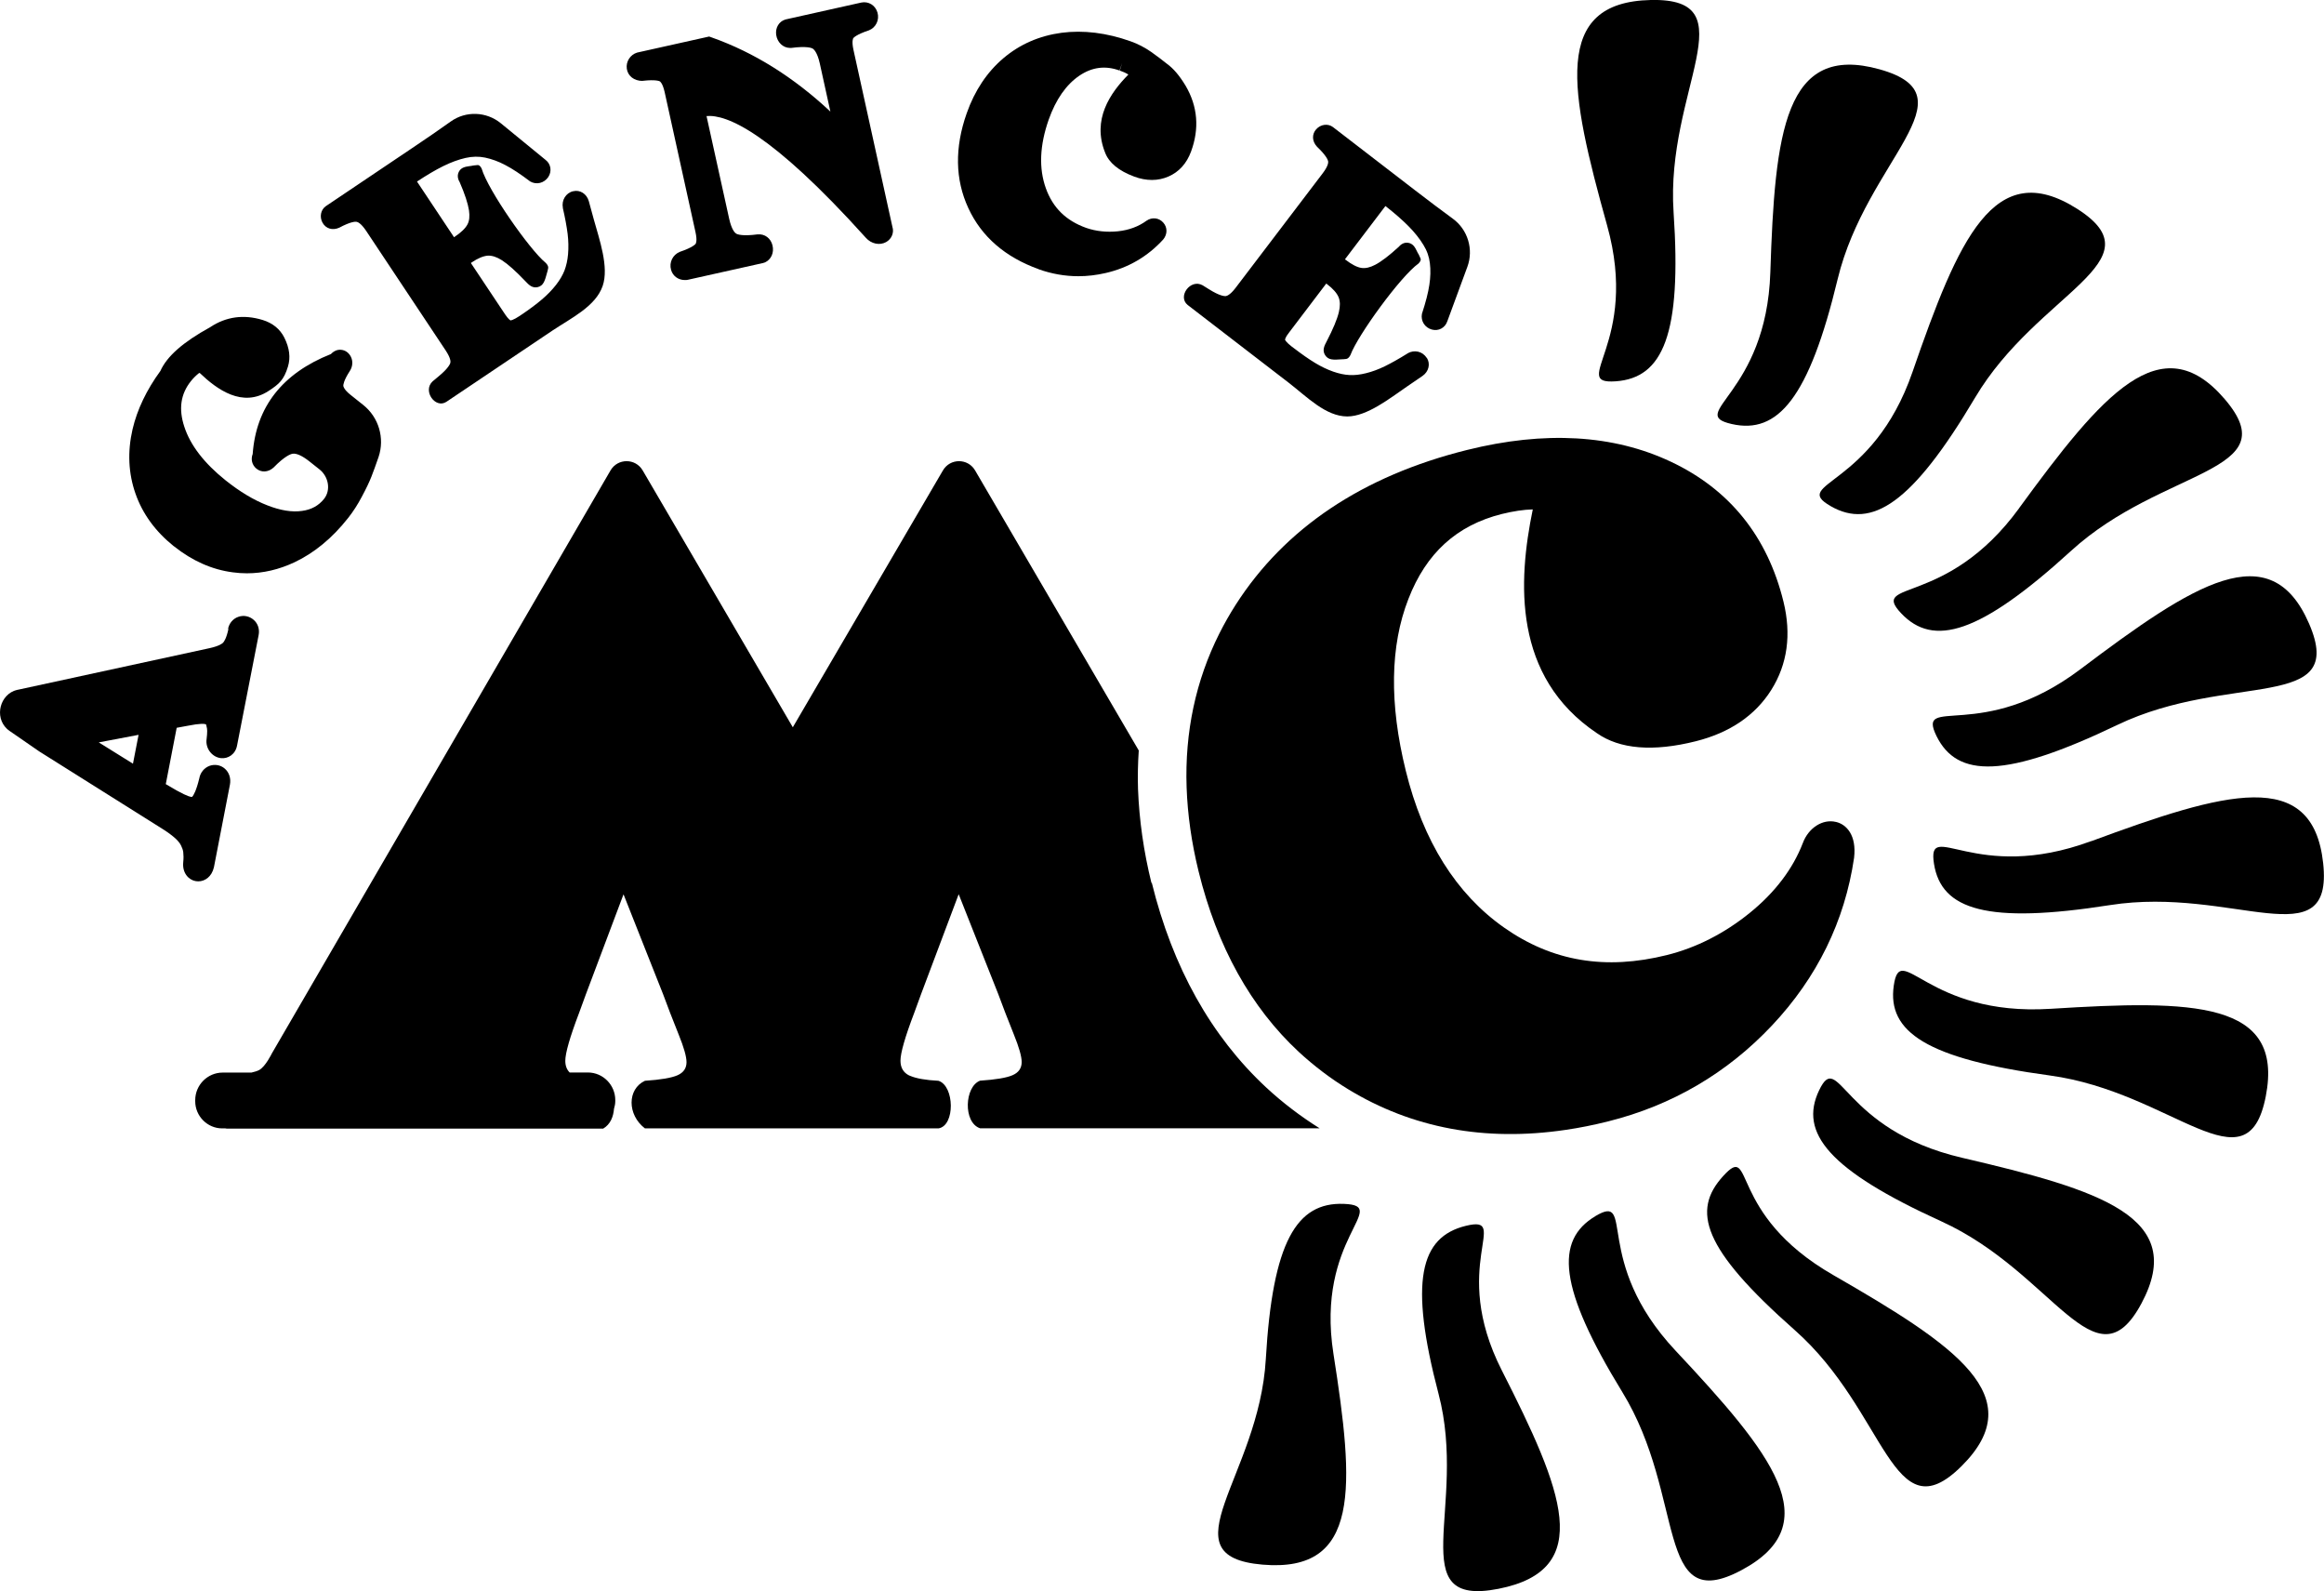
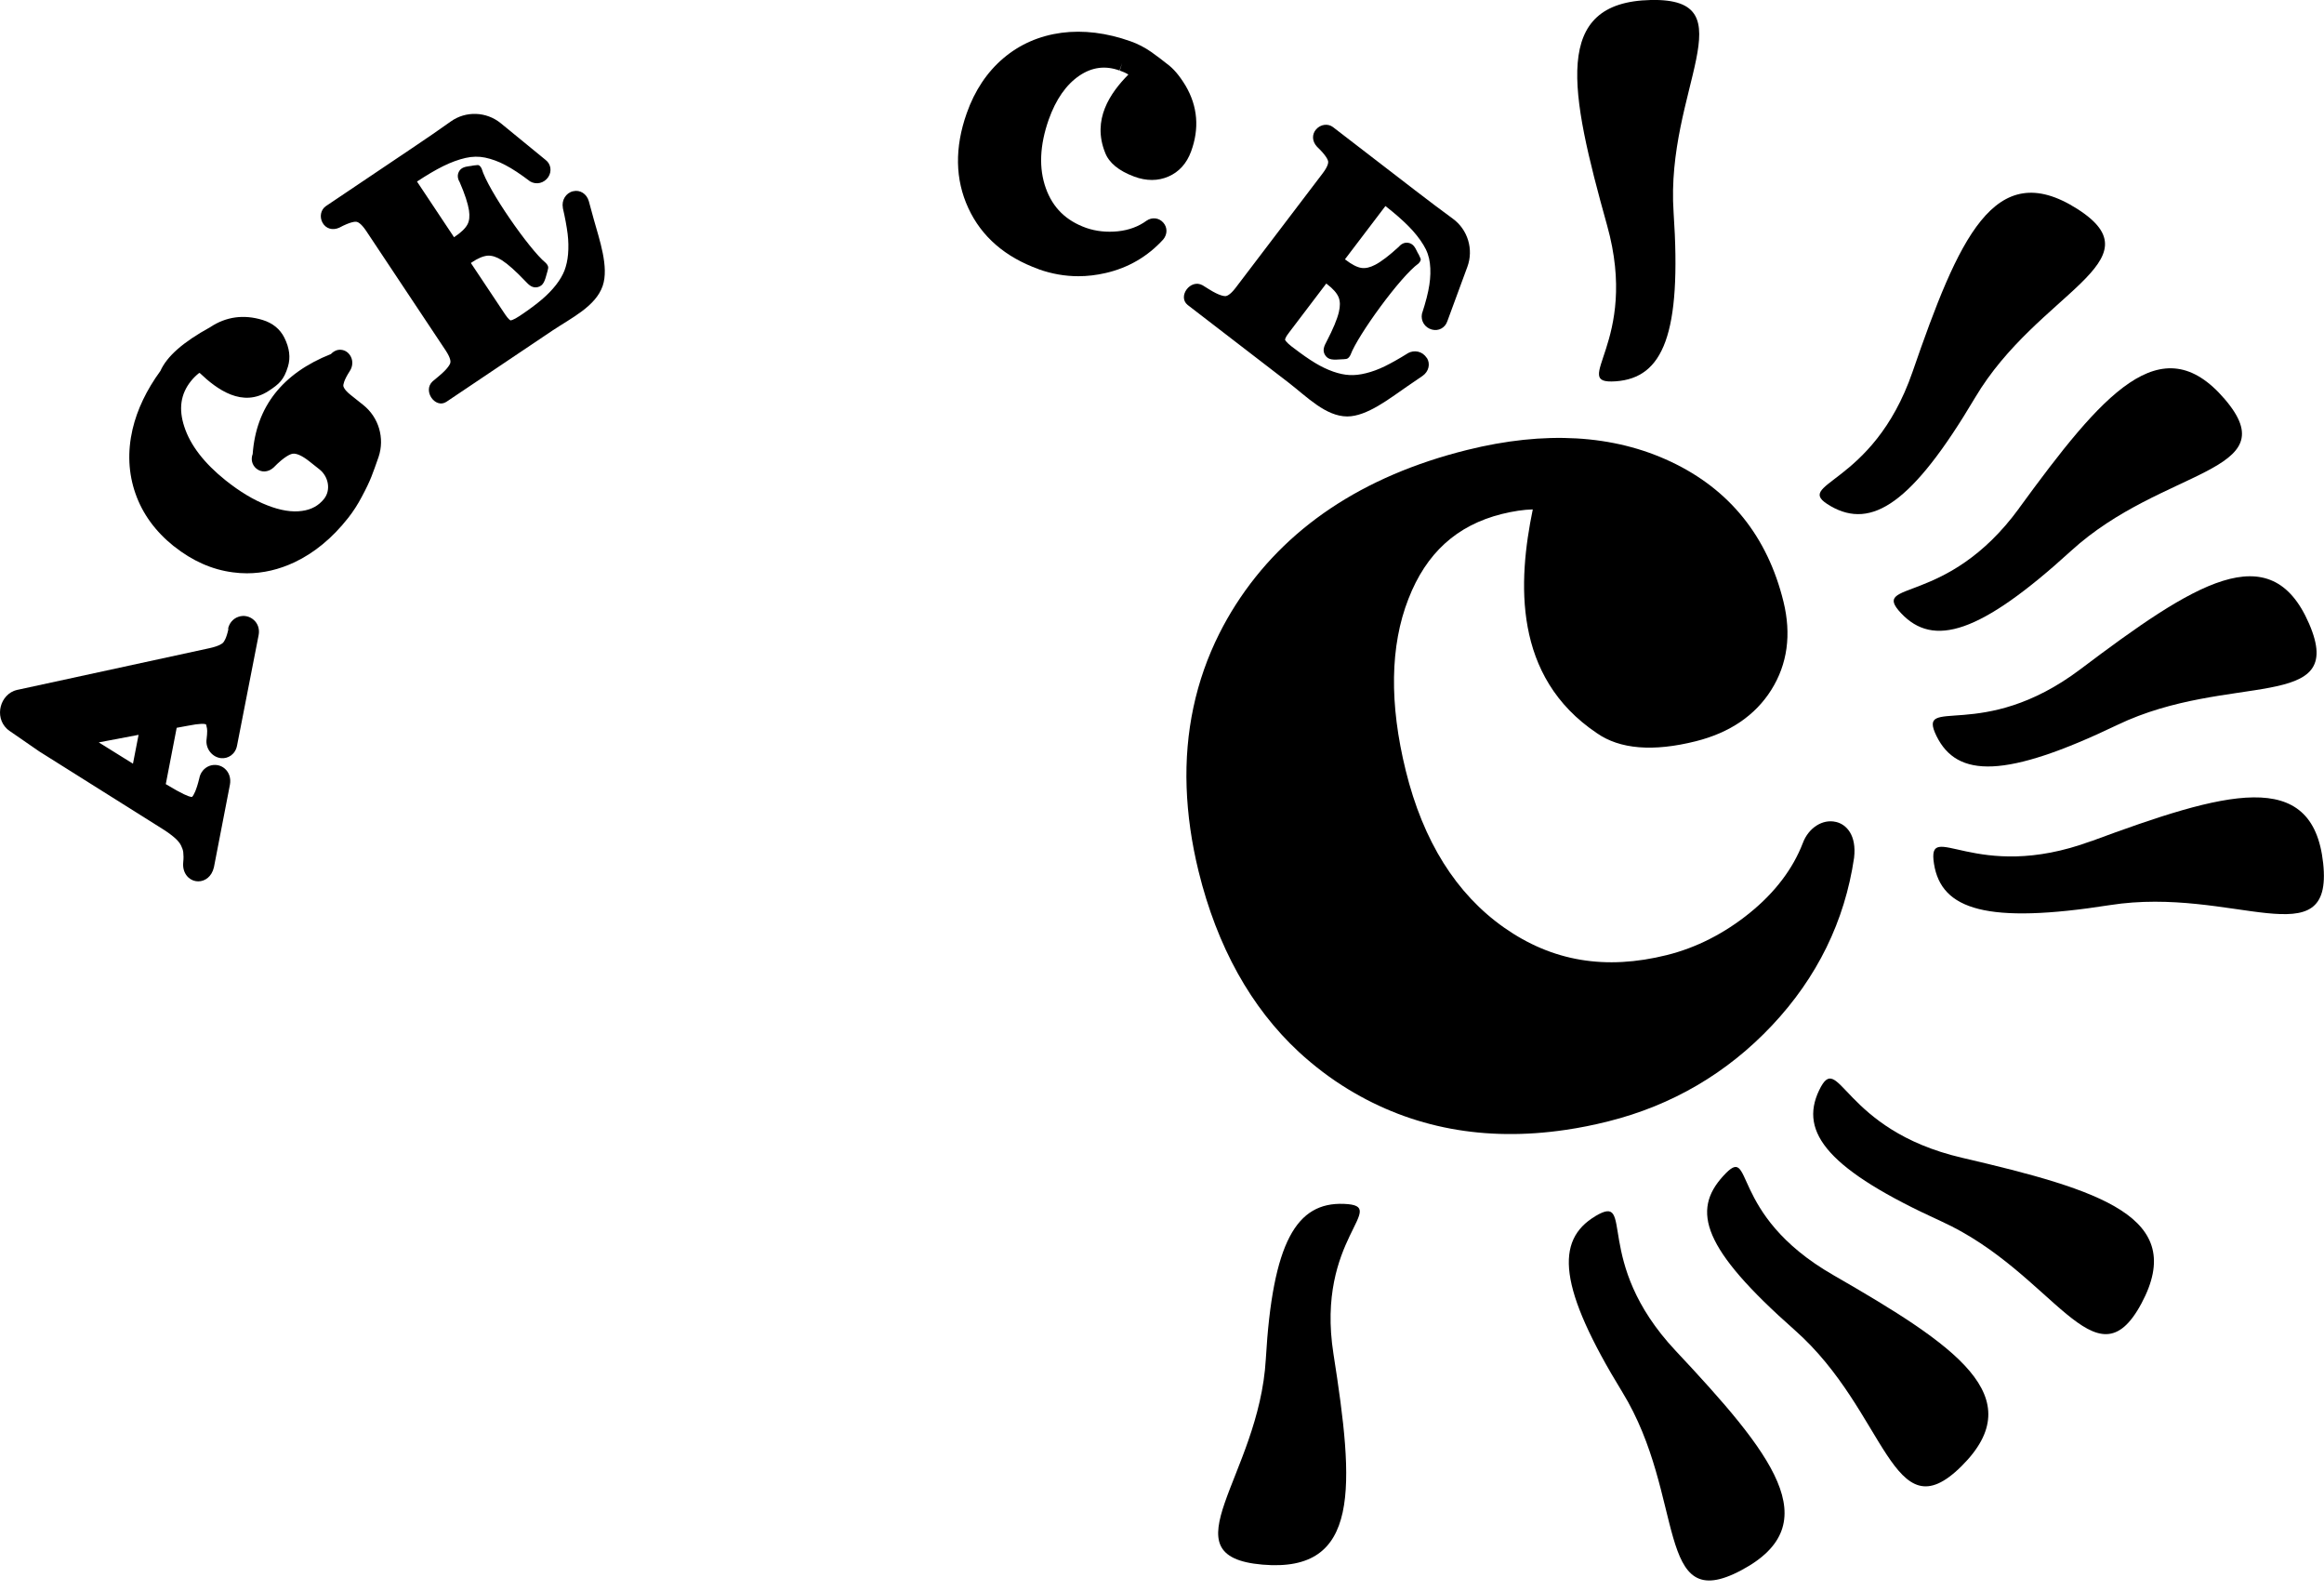
<svg xmlns="http://www.w3.org/2000/svg" width="206" height="141" viewBox="0 0 206 141" fill="none">
  <g clip-path="url(#clip0_80_787)">
    <path d="M15.417 48.406C17.04 49.699 18.795 50.482 20.643 50.718C21.056 50.774 21.469 50.803 21.882 50.803C23.318 50.803 24.735 50.472 26.114 49.821C27.869 48.991 29.464 47.67 30.853 45.906C31.303 45.339 31.716 44.698 32.082 43.999C32.458 43.301 32.73 42.726 32.917 42.254C33.096 41.801 33.302 41.225 33.555 40.499C34.118 38.829 33.574 36.979 32.195 35.885L31.059 34.979C30.496 34.526 30.44 34.262 30.431 34.186C30.431 34.101 30.449 33.743 31.003 32.884C31.256 32.507 31.303 32.016 31.106 31.62C30.928 31.261 30.609 31.025 30.224 30.997C29.896 30.968 29.586 31.11 29.333 31.374C25.026 33.082 22.698 36.064 22.398 40.234C22.22 40.687 22.332 41.197 22.717 41.518C23.149 41.886 23.768 41.867 24.247 41.433C25.251 40.404 25.767 40.234 25.945 40.206C26.292 40.159 26.799 40.395 27.4 40.867L28.329 41.603C29.136 42.254 29.333 43.433 28.732 44.198C28.254 44.801 27.616 45.16 26.78 45.273C25.889 45.405 24.857 45.236 23.703 44.783C22.501 44.32 21.263 43.575 19.996 42.565C18.11 41.055 16.871 39.461 16.336 37.809C15.82 36.243 16.008 34.922 16.918 33.78C17.134 33.507 17.369 33.28 17.613 33.082C17.641 33.073 17.678 33.054 17.697 33.044C19.245 34.526 21.497 36.158 23.815 34.639C24.753 34.026 25.166 33.658 25.523 32.488C25.767 31.686 25.664 30.846 25.204 29.921C24.819 29.157 24.172 28.628 23.28 28.355C21.61 27.845 20.043 28.053 18.626 28.996C16.224 30.317 14.797 31.572 14.216 32.874C12.996 34.545 12.161 36.281 11.748 38.045C11.288 40.036 11.382 41.961 12.011 43.745C12.639 45.538 13.775 47.094 15.398 48.397L15.417 48.406Z" fill="black" />
    <path d="M20.25 55.728C20.072 56.568 19.856 56.87 19.771 56.955C19.706 57.021 19.443 57.247 18.579 57.436L1.529 61.135C1.529 61.135 1.511 61.135 1.501 61.135C-0 61.512 -0.516 63.513 0.61 64.579C0.685 64.645 0.76 64.711 0.844 64.768L3.481 66.589L14.469 73.496C14.929 73.788 15.286 74.062 15.549 74.298C15.774 74.505 15.943 74.713 16.046 74.921C16.149 75.128 16.224 75.336 16.243 75.515C16.271 75.76 16.28 76.062 16.243 76.393C16.14 77.355 16.721 77.978 17.35 78.082C17.425 78.091 17.5 78.101 17.575 78.101C18.157 78.101 18.767 77.704 18.964 76.846L20.381 69.533C20.484 68.976 20.316 68.448 19.921 68.108C19.555 67.787 19.039 67.702 18.579 67.863C18.091 68.042 17.754 68.476 17.669 68.957C17.397 70.08 17.163 70.458 17.041 70.609C17.041 70.609 17.003 70.618 16.9 70.609C16.731 70.58 16.205 70.401 14.695 69.486L15.661 64.494L16.628 64.315C17.773 64.088 18.157 64.126 18.27 64.202L18.307 64.362C18.373 64.626 18.401 64.758 18.298 65.645C18.27 66.419 18.852 67.108 19.593 67.183C20.194 67.249 20.878 66.862 21.019 66.032L22.924 56.285C23.027 55.766 22.868 55.256 22.483 54.926C22.108 54.596 21.592 54.492 21.122 54.662C20.653 54.822 20.306 55.237 20.212 55.738L20.25 55.728ZM11.786 67.674L8.755 65.787L12.283 65.117L11.786 67.674Z" fill="black" />
-     <path d="M56.94 7.162C56.94 7.162 56.968 7.162 56.978 7.162C58.122 7.03 58.451 7.19 58.488 7.209C58.517 7.228 58.732 7.369 58.911 8.143L61.651 20.58C61.82 21.353 61.679 21.58 61.66 21.608C61.641 21.636 61.407 21.929 60.262 22.316C59.633 22.571 59.295 23.259 59.483 23.91C59.633 24.458 60.121 24.816 60.703 24.816C60.787 24.816 60.872 24.816 60.956 24.797L67.638 23.307L67.816 23.25C68.36 22.995 68.632 22.382 68.473 21.74C68.323 21.127 67.806 20.712 67.159 20.768C65.798 20.948 65.357 20.768 65.254 20.702C65.17 20.655 64.86 20.4 64.635 19.391L62.627 10.285C64.391 10.125 68.294 11.682 76.749 21.07C77.228 21.618 77.988 21.768 78.551 21.448C79.048 21.165 79.264 20.599 79.104 20.108L75.651 4.416C75.482 3.642 75.623 3.406 75.632 3.387C75.651 3.359 75.876 3.067 77.021 2.689C77.641 2.444 77.969 1.765 77.781 1.113C77.594 0.472 76.993 0.094 76.346 0.226L69.664 1.717L69.599 1.736C69.045 1.906 68.717 2.463 68.801 3.086C68.895 3.746 69.402 4.237 70.011 4.246H70.077H70.143C71.494 4.067 71.945 4.246 72.048 4.312C72.132 4.369 72.442 4.614 72.667 5.624L73.606 9.889C70.349 6.841 66.831 4.642 63.096 3.321L62.861 3.237L56.471 4.661C55.861 4.85 55.467 5.463 55.561 6.096C55.654 6.728 56.199 7.171 56.959 7.171L56.94 7.162Z" fill="black" />
    <path d="M50.794 16.947C50.156 17.098 49.762 17.749 49.893 18.419V18.447C50.09 19.296 50.231 20.061 50.316 20.731C50.391 21.353 50.4 21.957 50.353 22.523C50.306 23.071 50.194 23.552 50.034 23.977C49.874 24.382 49.621 24.816 49.283 25.25C48.936 25.694 48.514 26.128 48.035 26.534C47.538 26.958 46.919 27.421 46.187 27.911L46.046 28.006C45.483 28.383 45.258 28.392 45.258 28.392C45.248 28.392 45.079 28.317 44.77 27.855L41.739 23.307L41.804 23.259C42.358 22.882 42.846 22.684 43.24 22.655C43.616 22.637 44.029 22.769 44.488 23.061C45.032 23.41 45.727 24.033 46.571 24.92C46.872 25.241 47.181 25.562 47.679 25.439C48.185 25.307 48.298 24.882 48.505 24.118C48.505 24.118 48.561 23.939 48.589 23.769C48.636 23.524 48.354 23.278 48.354 23.278C46.937 22.118 43.25 16.843 42.696 14.946C42.696 14.946 42.546 14.607 42.339 14.626C42.142 14.645 41.983 14.663 41.983 14.663C41.823 14.692 41.682 14.72 41.57 14.729C41.26 14.777 40.866 14.833 40.669 15.229C40.463 15.635 40.669 16.013 40.744 16.135C41.204 17.192 41.476 18.032 41.57 18.636C41.645 19.145 41.608 19.57 41.439 19.881C41.26 20.23 40.876 20.599 40.312 20.976L40.247 21.023L36.963 16.088C37.835 15.513 38.605 15.06 39.271 14.729C39.975 14.38 40.65 14.135 41.279 13.993C41.861 13.861 42.443 13.852 42.996 13.965C43.578 14.088 44.188 14.305 44.788 14.626C45.408 14.946 46.121 15.418 46.994 16.079C47.547 16.399 48.232 16.23 48.598 15.692C48.936 15.182 48.833 14.531 48.364 14.173L44.385 10.917C43.109 9.879 41.288 9.813 39.956 10.766C38.952 11.483 37.798 12.276 36.503 13.144L28.883 18.268C28.433 18.579 28.301 19.221 28.592 19.74C28.883 20.259 29.474 20.448 30.075 20.174C31.098 19.627 31.511 19.636 31.605 19.655C31.708 19.674 31.999 19.778 32.449 20.448L39.515 31.072C39.956 31.742 39.947 32.054 39.918 32.157C39.89 32.252 39.749 32.639 38.849 33.375L38.351 33.79C37.432 34.63 38.586 36.243 39.562 35.611L48.974 29.289C50.644 28.175 52.802 27.147 53.422 25.335C53.994 23.665 53.131 21.231 52.633 19.438L52.192 17.824C52.005 17.173 51.413 16.796 50.803 16.947H50.794Z" fill="black" />
    <path d="M126.444 31.695C126.097 31.138 125.365 30.968 124.774 31.308L124.755 31.327C124.014 31.789 123.338 32.167 122.747 32.459C122.184 32.733 121.621 32.941 121.077 33.073C120.551 33.205 120.054 33.261 119.613 33.233C119.172 33.214 118.694 33.11 118.177 32.931C117.643 32.742 117.108 32.488 116.563 32.157C116 31.818 115.372 31.374 114.668 30.836L114.527 30.733C113.983 30.317 113.908 30.11 113.908 30.11C113.908 30.1 113.908 29.912 114.255 29.478L117.558 25.128L117.624 25.175C118.159 25.581 118.506 25.977 118.656 26.345C118.797 26.703 118.806 27.128 118.675 27.666C118.525 28.298 118.159 29.166 117.596 30.251C117.389 30.638 117.183 31.044 117.464 31.478C117.755 31.922 118.187 31.893 118.975 31.837C118.975 31.837 119.153 31.837 119.332 31.808C119.576 31.77 119.716 31.431 119.716 31.431C120.354 29.713 124.127 24.505 125.731 23.354C125.731 23.354 126.003 23.099 125.919 22.91C125.835 22.722 125.769 22.58 125.769 22.58C125.684 22.439 125.619 22.316 125.572 22.212C125.431 21.929 125.253 21.58 124.812 21.514C124.361 21.448 124.08 21.768 123.986 21.872C123.141 22.646 122.438 23.184 121.893 23.467C121.443 23.703 121.03 23.797 120.673 23.741C120.289 23.684 119.82 23.439 119.275 23.023L119.219 22.976L122.804 18.258C123.629 18.9 124.305 19.494 124.83 20.023C125.384 20.58 125.835 21.146 126.172 21.703C126.491 22.212 126.679 22.759 126.745 23.325C126.82 23.92 126.801 24.571 126.698 25.241C126.595 25.939 126.379 26.77 126.041 27.808C125.919 28.44 126.294 29.034 126.923 29.204C127.514 29.364 128.087 29.053 128.284 28.487L130.067 23.646C130.639 22.099 130.104 20.344 128.781 19.381C127.786 18.655 126.67 17.815 125.431 16.862L118.149 11.257C117.708 10.927 117.061 11.012 116.667 11.455C116.273 11.899 116.291 12.521 116.742 13.003C117.586 13.805 117.708 14.191 117.727 14.295C117.746 14.399 117.736 14.71 117.248 15.352L109.526 25.505C109.038 26.147 108.737 26.232 108.634 26.241C108.531 26.241 108.127 26.241 107.142 25.618L106.598 25.279C105.509 24.675 104.355 26.288 105.275 27.024L114.264 33.941C115.86 35.177 117.511 36.894 119.416 36.904C121.171 36.904 123.188 35.3 124.718 34.252L126.097 33.309C126.651 32.922 126.81 32.233 126.473 31.704L126.444 31.695Z" fill="black" />
    <path d="M92.073 23.863C93.227 24.269 94.4 24.477 95.582 24.477C96.38 24.477 97.187 24.382 98.003 24.194C100.021 23.731 101.728 22.731 103.108 21.221C103.492 20.759 103.492 20.146 103.108 19.721C102.732 19.296 102.113 19.221 101.625 19.561C100.931 20.07 100.077 20.391 99.101 20.495C98.097 20.599 97.149 20.495 96.276 20.193C94.484 19.551 93.321 18.409 92.701 16.673C92.073 14.918 92.157 12.88 92.955 10.606C93.593 8.804 94.512 7.492 95.685 6.699C96.811 5.945 97.975 5.794 99.232 6.247L99.467 5.586L99.26 6.256C99.514 6.341 99.776 6.454 100.021 6.605C98.397 8.247 96.783 10.597 97.956 13.522C98.294 14.418 99.157 15.135 100.527 15.645C101.071 15.852 101.606 15.947 102.113 15.947C102.62 15.947 103.108 15.843 103.568 15.645C104.506 15.239 105.182 14.493 105.576 13.427C106.326 11.389 106.167 9.436 105.097 7.605C104.534 6.671 103.999 6.058 103.436 5.652C103.042 5.331 102.573 4.982 102.047 4.605C101.475 4.208 100.865 3.888 100.218 3.661C98.097 2.906 96.032 2.651 94.09 2.906C92.129 3.17 90.393 3.925 88.938 5.161C87.493 6.388 86.395 8.03 85.692 10.03C84.612 13.078 84.659 15.909 85.832 18.438C86.996 20.966 89.098 22.788 92.073 23.854V23.863Z" fill="black" />
-     <path d="M153.498 37.574C157.58 38.508 160.348 35.29 162.891 24.731C165.444 14.173 175.024 8.492 166.607 6.143C158.19 3.793 157.327 11.71 156.923 24.137C156.576 34.969 149.416 36.639 153.498 37.574Z" fill="black" />
    <path d="M143.214 33.79C147.409 33.497 149.079 29.629 148.347 18.815C147.615 8.011 155.085 -0.198 146.32 2.75299e-06C137.556 0.198 139.114 8.002 142.454 19.976C145.373 30.412 139.02 34.082 143.214 33.79Z" fill="black" />
    <path d="M162.282 44.858C165.904 46.925 169.498 44.632 175.063 35.252C180.627 25.873 191.465 23.174 184.118 18.504C176.77 13.833 173.599 21.174 169.526 32.959C165.979 43.235 158.651 42.782 162.273 44.849L162.282 44.858Z" fill="black" />
    <path d="M178.975 45.037C172.538 53.86 165.669 51.331 168.522 54.35C171.374 57.37 175.484 56.2 183.582 48.812C191.681 41.423 202.838 41.942 197.198 35.366C191.568 28.789 186.36 34.913 178.975 45.028V45.037Z" fill="black" />
    <path d="M184.408 59.304C175.644 65.909 169.835 61.512 171.655 65.23C173.485 68.938 177.755 69.004 187.683 64.239C197.611 59.484 208.111 63.182 204.677 55.266C201.252 47.349 194.458 51.727 184.408 59.304Z" fill="black" />
-     <path d="M102.067 78.252C101.372 75.449 100.978 72.647 100.875 69.939C100.837 68.778 100.865 67.636 100.94 66.504L86.433 41.688C85.795 40.593 84.219 40.593 83.581 41.688L70.275 64.447L56.968 41.688C56.33 40.593 54.754 40.593 54.116 41.688L24.098 93.349C24.098 93.349 23.535 94.519 22.971 94.821C22.802 94.915 22.559 94.981 22.286 95.047H19.734C18.402 95.047 17.304 96.142 17.304 97.491V97.548C17.304 97.548 17.304 97.557 17.304 97.567C17.304 97.567 17.304 97.576 17.304 97.586C17.304 98.907 18.383 99.992 19.697 99.992H19.978C19.978 99.992 20.053 100.011 20.091 100.011H52.37C52.37 100.011 52.38 100.011 52.389 100.011H53.468C54.106 99.633 54.369 98.963 54.426 98.256C54.491 98.039 54.538 97.812 54.538 97.576C54.538 97.576 54.538 97.567 54.538 97.557C54.538 97.557 54.538 97.548 54.538 97.538V97.482C54.538 96.142 53.45 95.038 52.108 95.038H50.494C50.24 94.783 50.109 94.444 50.109 94C50.109 93.321 50.513 91.905 51.329 89.763L51.939 88.093L55.204 79.422L55.27 79.252L57.344 84.489L58.77 88.084L59.399 89.754L60.159 91.679C60.619 92.811 60.853 93.632 60.853 94.123C60.853 94.66 60.591 95.047 60.056 95.283C59.521 95.519 58.564 95.68 57.166 95.774C55.589 96.51 55.589 98.784 57.166 99.992H83.186C84.679 99.756 84.613 96.227 83.186 95.774C82.042 95.717 81.225 95.566 80.709 95.349C80.662 95.331 80.606 95.312 80.569 95.293C80.071 95.038 79.818 94.604 79.818 93.991C79.818 93.311 80.221 91.896 81.038 89.754L81.648 88.084L84.913 79.412L84.979 79.242L87.053 84.479L88.479 88.074L89.108 89.744L89.868 91.669C90.328 92.802 90.562 93.623 90.562 94.113C90.562 94.651 90.299 95.038 89.764 95.274C89.23 95.51 88.272 95.67 86.874 95.764C85.495 96.284 85.354 99.473 86.874 99.982H86.931H88.197H116.968C115.298 98.935 113.702 97.727 112.238 96.368C107.359 91.83 103.943 85.734 102.095 78.223L102.067 78.252Z" fill="black" />
    <path d="M162.732 72.835C161.559 72.552 160.302 73.364 159.804 74.704C158.922 76.997 157.336 79.082 155.103 80.894C152.842 82.724 150.364 83.979 147.765 84.63C142.322 85.989 137.593 85.196 133.333 82.205C129.082 79.224 126.145 74.543 124.606 68.287C123.142 62.352 123.217 57.228 124.841 53.077C126.417 49.01 129.129 46.547 133.126 45.547C134.13 45.301 135.05 45.16 135.866 45.141C134.543 51.548 134.093 59.965 141.544 64.966C143.57 66.391 146.536 66.636 150.327 65.683C153.329 64.928 155.582 63.4 157.008 61.135C158.444 58.851 158.8 56.219 158.087 53.313C156.67 47.547 153.32 43.377 148.122 40.923C143.017 38.508 136.927 38.159 130.03 39.876C120.787 42.178 113.89 46.792 109.536 53.586C109.01 54.407 108.522 55.266 108.081 56.143C105.989 60.305 105.013 64.89 105.182 69.778C105.266 72.194 105.623 74.694 106.242 77.214C107.884 83.885 110.878 89.273 115.128 93.217C116.48 94.462 117.953 95.585 119.511 96.529C125.169 99.973 131.625 101.181 138.775 100.124C140.014 99.945 141.281 99.69 142.557 99.369C148.206 97.954 153.095 95.095 157.074 90.867C161.071 86.621 163.52 81.63 164.346 76.015C164.581 74.005 163.67 73.052 162.741 72.835H162.732Z" fill="black" />
    <path d="M185.366 74.534C175.034 78.355 170.784 72.477 171.431 76.553C172.079 80.629 176.142 81.913 187.027 80.205C197.921 78.497 206.854 85.045 205.925 76.487C204.996 67.919 197.217 70.165 185.366 74.543V74.534Z" fill="black" />
-     <path d="M181.771 89.395C170.764 90.094 168.456 83.243 167.865 87.338C167.273 91.433 170.774 93.821 181.687 95.302C192.6 96.784 199.187 105.625 200.839 97.152C202.49 88.678 194.392 88.603 181.781 89.395H181.771Z" fill="black" />
    <path d="M173.918 102.596C163.201 100.105 163.023 92.887 161.24 96.633C159.457 100.379 162.094 103.681 172.078 108.229C182.063 112.777 185.732 123.138 189.823 115.495C193.914 107.852 186.201 105.455 173.918 102.596Z" fill="black" />
    <path d="M162.507 112.994C153.011 107.54 155.554 101.134 152.748 104.21C149.933 107.286 150.899 110.635 159.082 117.863C167.264 125.082 167.705 136.056 173.88 129.913C180.054 123.77 173.401 119.26 162.507 112.994Z" fill="black" />
    <path d="M141.422 107.767C137.819 109.909 138.128 114.098 143.805 123.364C149.482 132.63 146.639 143.265 154.362 139.141C162.085 135.027 157.064 128.799 148.516 119.684C141.065 111.73 145.016 105.625 141.412 107.767H141.422Z" fill="black" />
-     <path d="M129.936 108.626C125.864 109.616 124.888 113.532 127.515 123.525C130.143 133.517 124.231 142.481 132.826 140.792C141.422 139.103 138.522 132.064 133.117 121.43C128.407 112.155 134.009 107.635 129.936 108.626Z" fill="black" />
    <path d="M119.126 106.682C114.932 106.512 112.802 110.041 112.201 120.449C111.601 130.856 103.193 137.905 111.91 138.65C120.628 139.396 120.046 131.762 118.197 119.967C116.583 109.682 123.33 106.852 119.136 106.682H119.126Z" fill="black" />
  </g>
  <defs>
    <clipPath id="clip0_80_787">
      <rect width="206" height="141" fill="white" />
    </clipPath>
  </defs>
</svg>